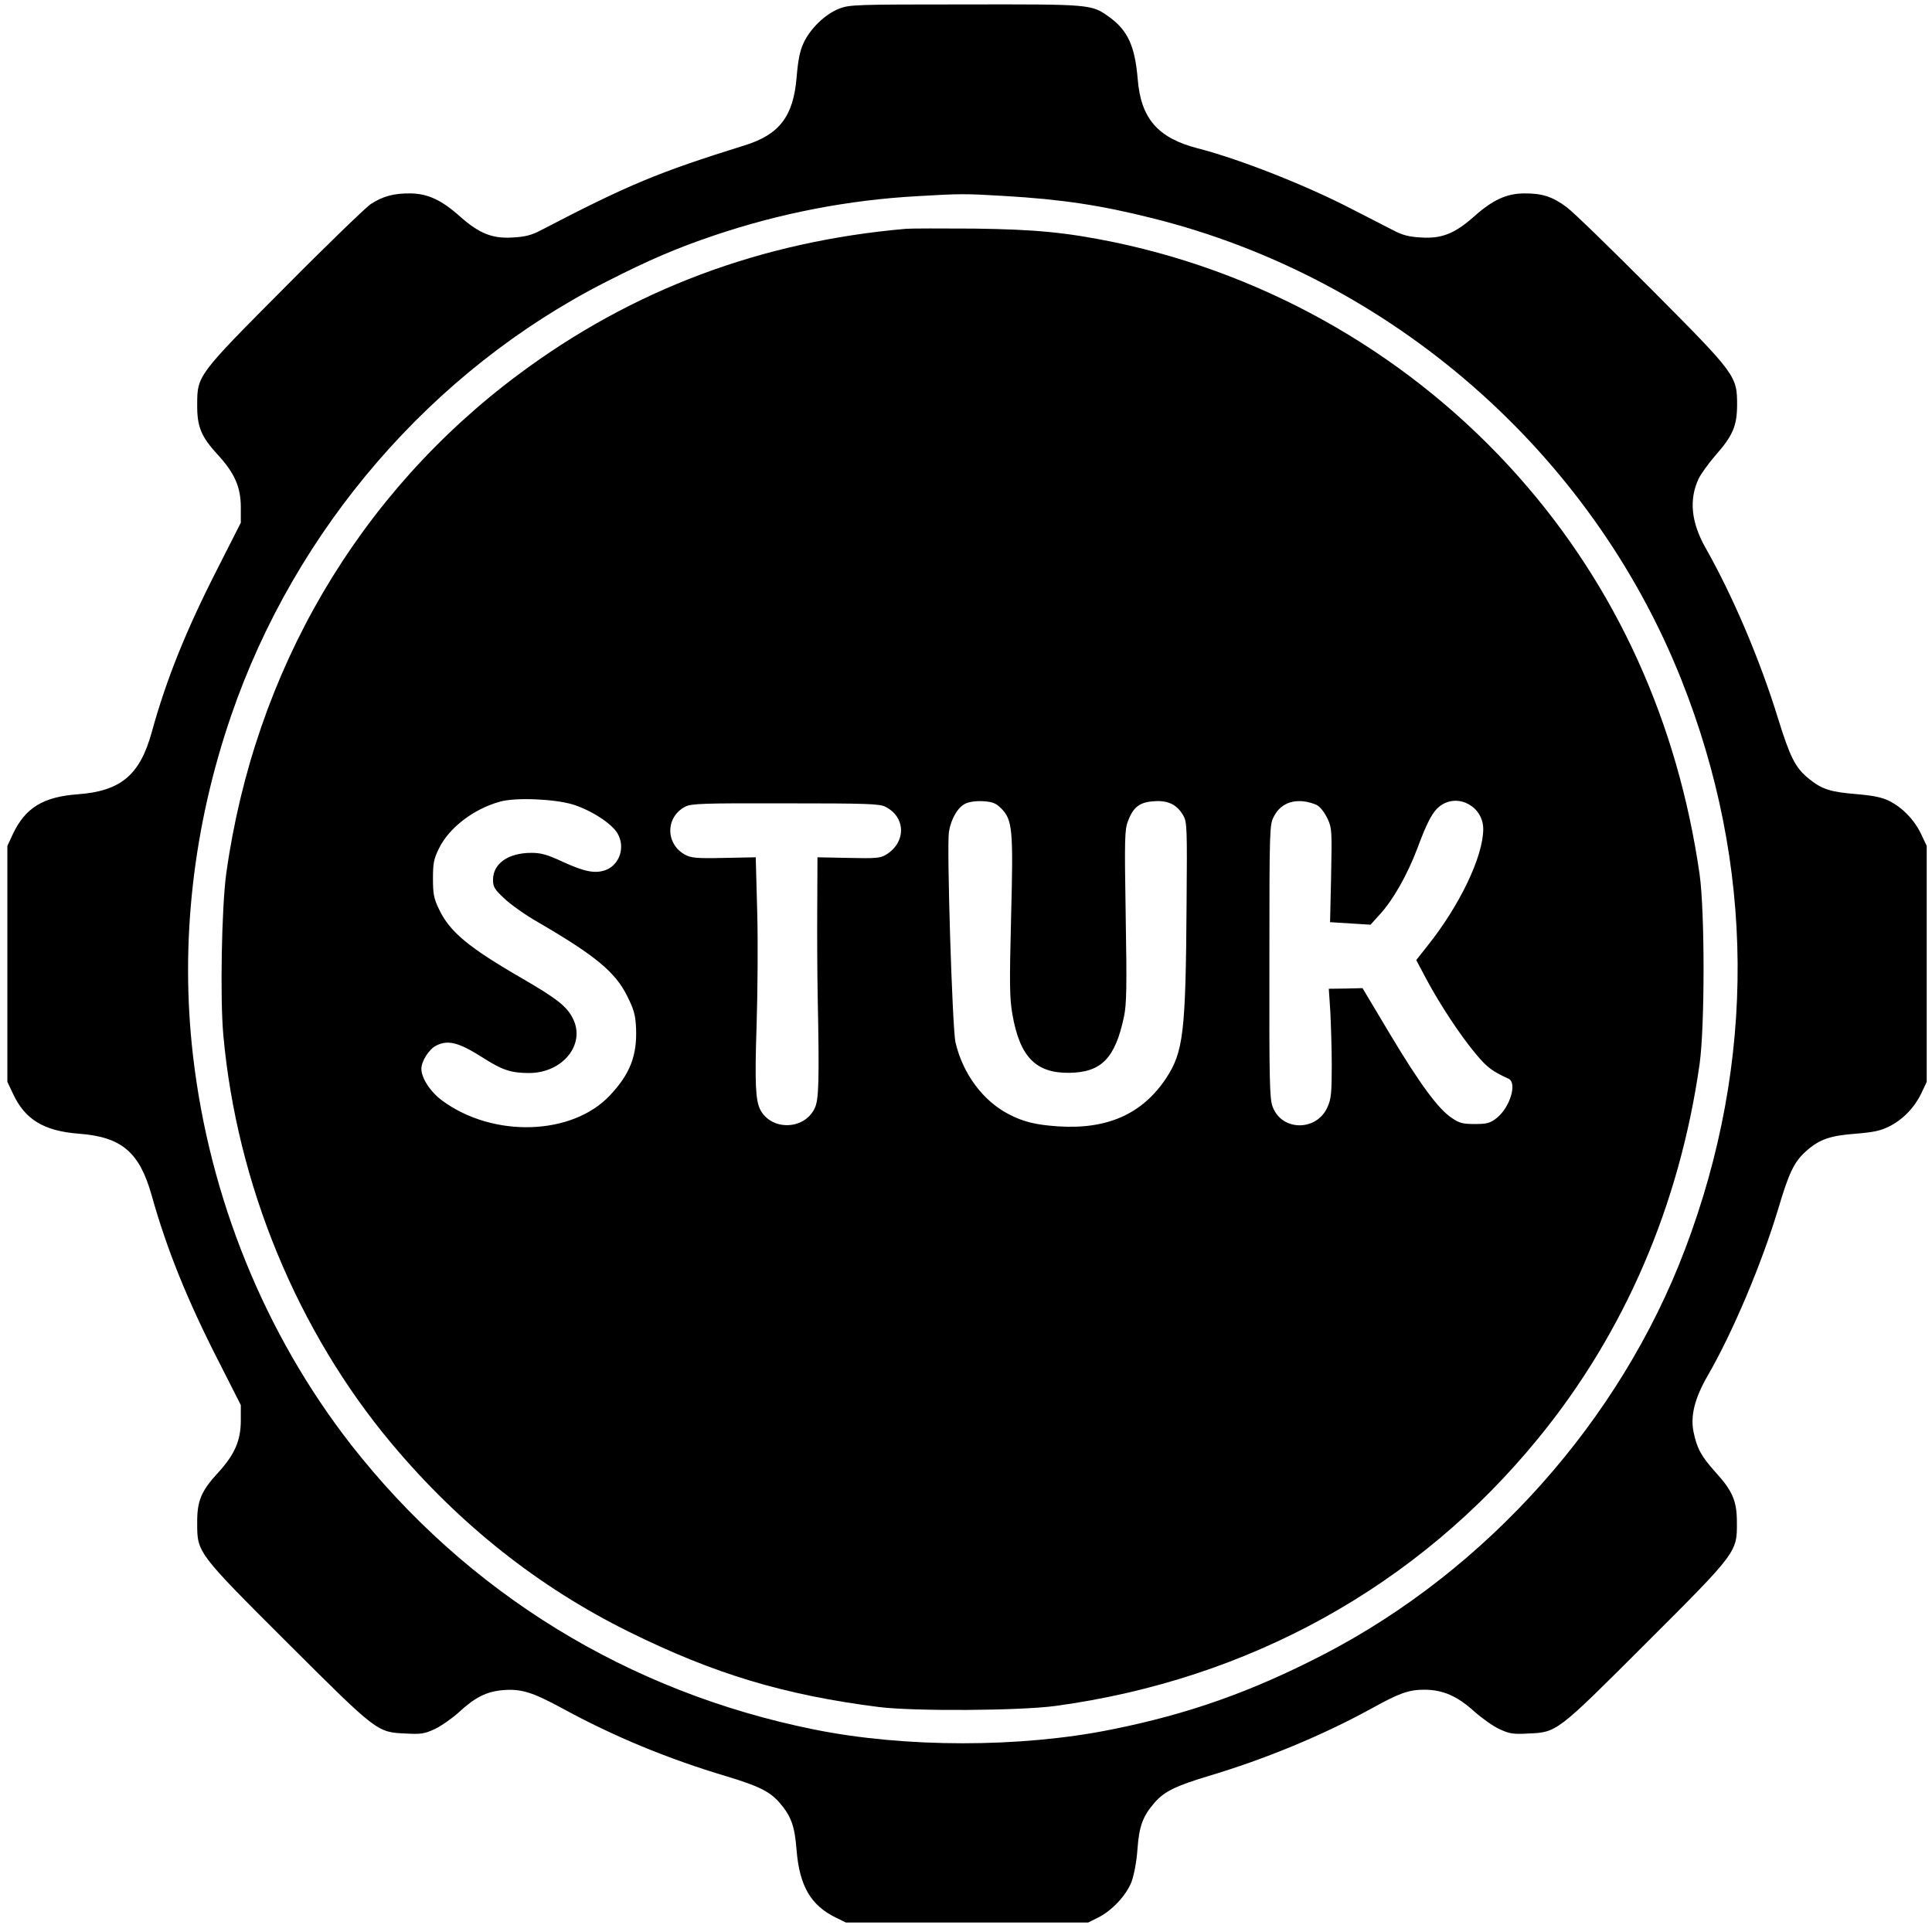
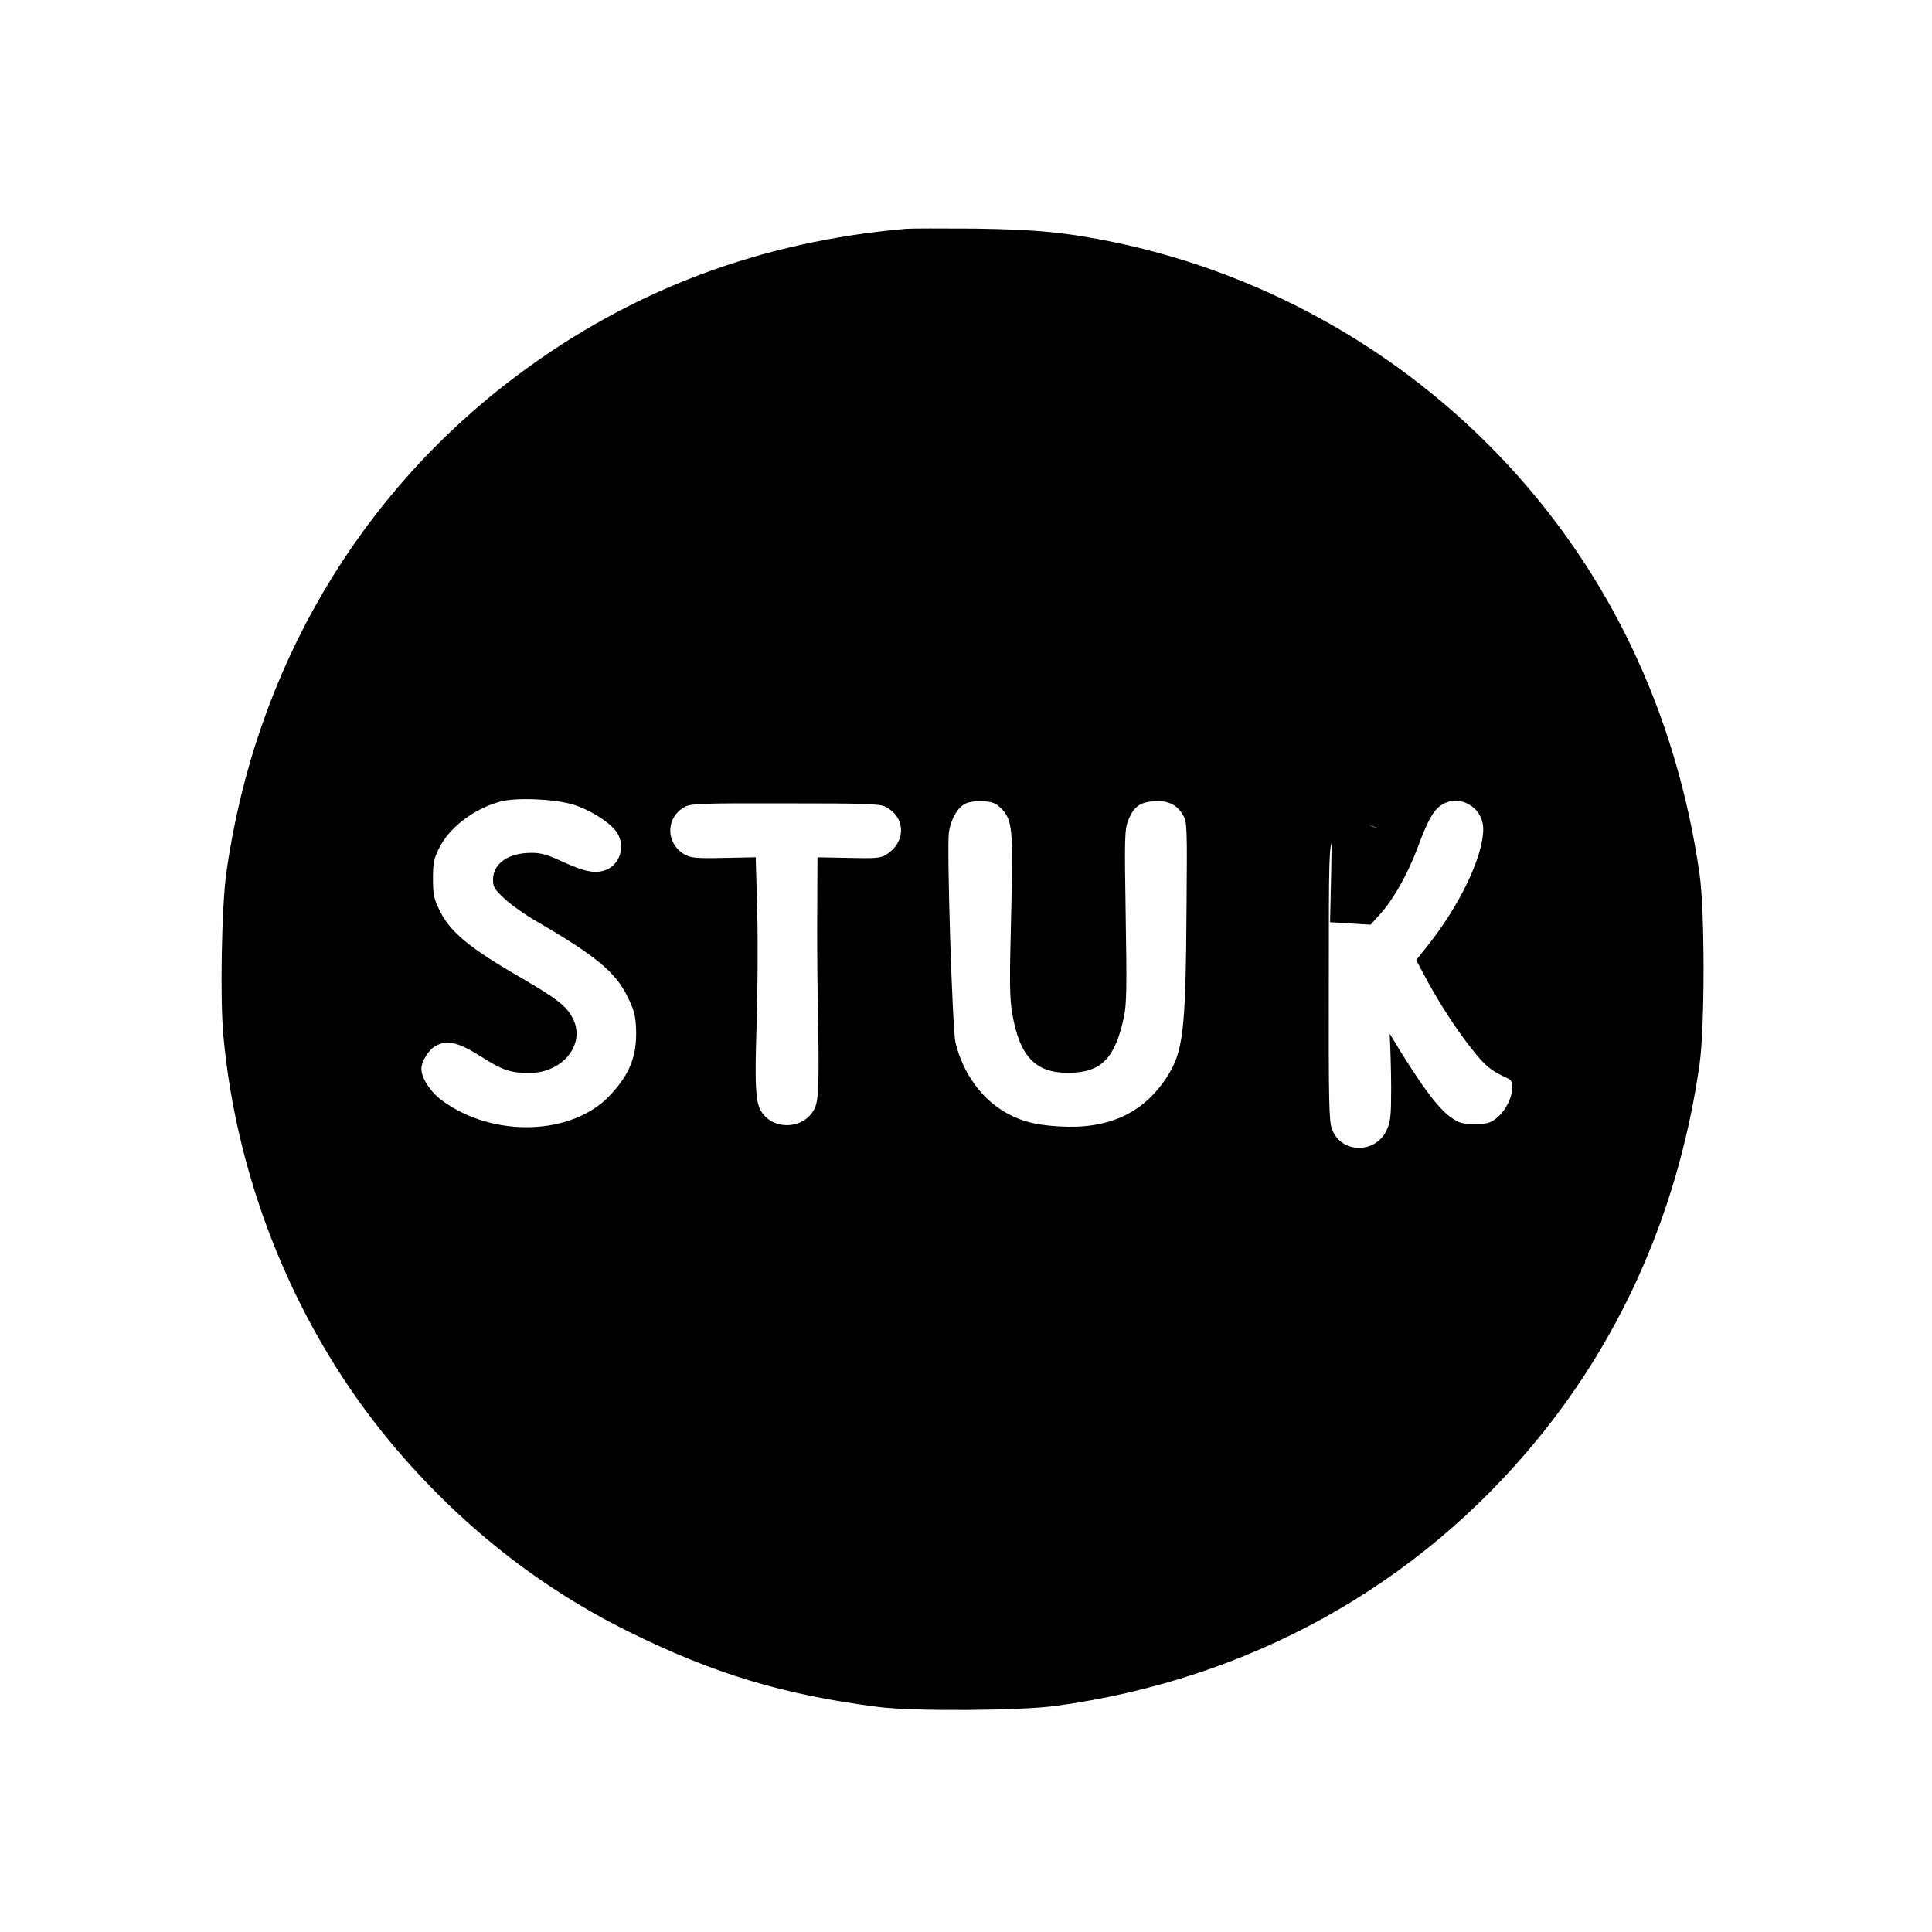
<svg xmlns="http://www.w3.org/2000/svg" version="1.0" width="917pt" height="917pt" viewBox="0 0 917 917" preserveAspectRatio="xMidYMid meet">
  <g transform="translate(0,917) scale(0.1,-0.1)" fill="#000000" stroke="none">
-     <path d="M3983 9129 c-66 -26 -137 -94 -169 -163 -18 -39 -26 -81 -33 -163 -15 -184 -81 -272 -247 -323 -410 -128 -548 -185 -967 -403 -43 -23 -75 -31 -130 -34 -99 -7 -161 18 -252 98 -89 80 -155 110 -237 111 -79 1 -132 -14 -189 -51 -24 -17 -207 -193 -405 -393 -416 -418 -418 -420 -418 -558 -1 -105 18 -152 99 -240 79 -86 108 -153 108 -248 l0 -73 -105 -207 c-153 -299 -247 -531 -318 -788 -56 -203 -147 -279 -351 -294 -164 -12 -249 -64 -308 -189 l-26 -56 0 -560 0 -560 27 -57 c57 -122 146 -176 312 -189 203 -15 288 -87 346 -293 71 -254 169 -497 318 -788 l105 -207 0 -73 c0 -95 -29 -162 -108 -248 -81 -88 -100 -135 -99 -240 0 -140 -1 -139 432 -571 424 -423 422 -421 559 -427 71 -4 89 -1 136 21 30 14 82 50 115 80 78 72 131 98 209 105 87 7 139 -9 283 -87 243 -133 503 -240 775 -321 155 -47 207 -72 254 -125 56 -65 73 -110 82 -228 14 -168 67 -260 185 -318 l49 -24 575 0 575 0 46 23 c67 33 135 106 160 171 12 34 24 96 28 156 8 109 26 156 82 220 47 53 99 78 254 125 269 80 544 194 775 321 134 74 177 89 251 89 86 0 156 -30 235 -102 37 -33 92 -72 121 -85 47 -22 66 -25 136 -21 137 6 134 3 559 428 434 433 433 433 432 575 0 101 -21 149 -102 238 -67 75 -88 112 -104 192 -15 75 6 159 66 263 120 207 258 534 337 797 50 169 75 220 129 269 64 58 116 76 238 85 85 7 118 14 158 34 66 33 120 89 153 157 l26 55 0 560 0 560 -26 55 c-32 68 -89 127 -153 159 -35 17 -75 25 -157 32 -122 10 -163 23 -226 75 -62 51 -87 101 -144 285 -85 276 -214 580 -344 809 -68 121 -79 228 -33 327 11 23 46 72 78 109 84 95 104 141 105 239 0 141 -3 146 -403 548 -191 192 -373 369 -405 393 -68 51 -118 67 -205 66 -82 -1 -148 -31 -237 -111 -91 -80 -153 -105 -252 -98 -55 3 -87 11 -130 34 -32 16 -119 61 -193 99 -217 113 -536 239 -735 290 -190 49 -270 142 -285 329 -13 156 -47 231 -136 295 -84 60 -84 60 -683 59 -522 0 -548 -1 -598 -20z m782 -889 c274 -16 460 -44 706 -106 1133 -283 2079 -1109 2509 -2189 350 -880 357 -1810 18 -2704 -308 -814 -942 -1524 -1718 -1925 -341 -176 -640 -282 -1005 -355 -431 -87 -979 -87 -1410 0 -884 178 -1649 649 -2199 1352 -409 525 -672 1172 -750 1847 -62 535 0 1086 181 1613 304 887 955 1641 1781 2060 204 104 335 160 513 220 311 105 636 168 964 186 205 12 224 12 410 1z" />
-     <path d="M4300 8084 c-688 -60 -1297 -288 -1836 -689 -762 -567 -1255 -1406 -1390 -2370 -22 -160 -30 -592 -14 -768 64 -708 351 -1404 799 -1939 321 -383 697 -681 1126 -893 404 -200 737 -300 1185 -357 165 -21 671 -18 840 5 918 125 1718 568 2291 1270 410 501 671 1108 766 1777 25 180 25 721 0 900 -104 723 -395 1363 -857 1885 -503 568 -1179 960 -1920 1115 -230 47 -372 61 -665 65 -154 1 -300 1 -325 -1z m-1579 -2733 c85 -27 180 -88 209 -135 40 -66 11 -153 -59 -177 -49 -16 -98 -6 -201 41 -73 34 -102 42 -148 42 -110 0 -182 -51 -182 -128 0 -33 7 -45 53 -88 29 -28 102 -80 162 -114 270 -157 366 -236 422 -350 32 -64 39 -88 42 -153 5 -129 -28 -216 -124 -318 -179 -191 -554 -203 -796 -25 -56 41 -99 107 -99 151 0 36 36 93 70 110 56 29 108 15 220 -56 93 -60 136 -74 221 -74 159 0 269 135 209 257 -28 58 -76 96 -240 191 -258 149 -347 223 -398 333 -23 48 -27 71 -27 142 0 73 4 93 28 142 48 99 164 188 290 223 74 21 260 13 348 -14z m2031 -18 c54 -55 58 -98 47 -517 -8 -318 -7 -383 6 -459 35 -203 111 -281 270 -279 153 2 218 69 260 267 12 58 14 137 8 477 -6 367 -5 411 11 451 25 67 56 90 124 94 67 5 110 -17 139 -69 17 -30 18 -63 15 -413 -4 -619 -15 -708 -98 -834 -113 -169 -279 -243 -514 -227 -102 7 -162 21 -231 57 -123 63 -219 192 -254 342 -15 69 -42 928 -31 999 10 62 43 118 79 134 19 9 53 13 85 11 43 -3 59 -9 84 -34z m1503 13 c15 -10 36 -39 47 -64 20 -43 20 -60 16 -268 l-5 -221 96 -6 96 -6 47 52 c61 67 128 186 174 307 50 135 76 182 114 208 85 57 200 -8 200 -113 0 -130 -112 -364 -266 -556 l-52 -66 50 -94 c64 -119 160 -265 235 -354 52 -62 75 -79 153 -115 43 -20 6 -139 -58 -188 -30 -23 -45 -27 -102 -27 -56 0 -73 4 -108 28 -65 42 -154 164 -296 401 l-129 216 -80 -2 -80 -1 7 -106 c3 -58 7 -174 7 -258 0 -131 -3 -159 -20 -197 -51 -117 -218 -116 -261 2 -14 37 -16 126 -15 690 0 632 1 648 21 686 27 53 75 78 136 73 26 -2 59 -12 73 -21z m-2053 -5 c98 -49 100 -169 3 -228 -26 -16 -49 -18 -177 -15 l-148 3 -1 -233 c-1 -128 0 -318 2 -423 8 -406 6 -497 -15 -537 -50 -102 -204 -105 -257 -6 -23 44 -27 126 -18 398 5 157 7 401 3 543 l-7 258 -151 -3 c-130 -3 -156 0 -184 15 -94 51 -94 179 0 228 29 15 80 17 475 16 389 0 447 -2 475 -16z" />
+     <path d="M4300 8084 c-688 -60 -1297 -288 -1836 -689 -762 -567 -1255 -1406 -1390 -2370 -22 -160 -30 -592 -14 -768 64 -708 351 -1404 799 -1939 321 -383 697 -681 1126 -893 404 -200 737 -300 1185 -357 165 -21 671 -18 840 5 918 125 1718 568 2291 1270 410 501 671 1108 766 1777 25 180 25 721 0 900 -104 723 -395 1363 -857 1885 -503 568 -1179 960 -1920 1115 -230 47 -372 61 -665 65 -154 1 -300 1 -325 -1z m-1579 -2733 c85 -27 180 -88 209 -135 40 -66 11 -153 -59 -177 -49 -16 -98 -6 -201 41 -73 34 -102 42 -148 42 -110 0 -182 -51 -182 -128 0 -33 7 -45 53 -88 29 -28 102 -80 162 -114 270 -157 366 -236 422 -350 32 -64 39 -88 42 -153 5 -129 -28 -216 -124 -318 -179 -191 -554 -203 -796 -25 -56 41 -99 107 -99 151 0 36 36 93 70 110 56 29 108 15 220 -56 93 -60 136 -74 221 -74 159 0 269 135 209 257 -28 58 -76 96 -240 191 -258 149 -347 223 -398 333 -23 48 -27 71 -27 142 0 73 4 93 28 142 48 99 164 188 290 223 74 21 260 13 348 -14z m2031 -18 c54 -55 58 -98 47 -517 -8 -318 -7 -383 6 -459 35 -203 111 -281 270 -279 153 2 218 69 260 267 12 58 14 137 8 477 -6 367 -5 411 11 451 25 67 56 90 124 94 67 5 110 -17 139 -69 17 -30 18 -63 15 -413 -4 -619 -15 -708 -98 -834 -113 -169 -279 -243 -514 -227 -102 7 -162 21 -231 57 -123 63 -219 192 -254 342 -15 69 -42 928 -31 999 10 62 43 118 79 134 19 9 53 13 85 11 43 -3 59 -9 84 -34z m1503 13 c15 -10 36 -39 47 -64 20 -43 20 -60 16 -268 l-5 -221 96 -6 96 -6 47 52 c61 67 128 186 174 307 50 135 76 182 114 208 85 57 200 -8 200 -113 0 -130 -112 -364 -266 -556 l-52 -66 50 -94 c64 -119 160 -265 235 -354 52 -62 75 -79 153 -115 43 -20 6 -139 -58 -188 -30 -23 -45 -27 -102 -27 -56 0 -73 4 -108 28 -65 42 -154 164 -296 401 c3 -58 7 -174 7 -258 0 -131 -3 -159 -20 -197 -51 -117 -218 -116 -261 2 -14 37 -16 126 -15 690 0 632 1 648 21 686 27 53 75 78 136 73 26 -2 59 -12 73 -21z m-2053 -5 c98 -49 100 -169 3 -228 -26 -16 -49 -18 -177 -15 l-148 3 -1 -233 c-1 -128 0 -318 2 -423 8 -406 6 -497 -15 -537 -50 -102 -204 -105 -257 -6 -23 44 -27 126 -18 398 5 157 7 401 3 543 l-7 258 -151 -3 c-130 -3 -156 0 -184 15 -94 51 -94 179 0 228 29 15 80 17 475 16 389 0 447 -2 475 -16z" />
  </g>
</svg>